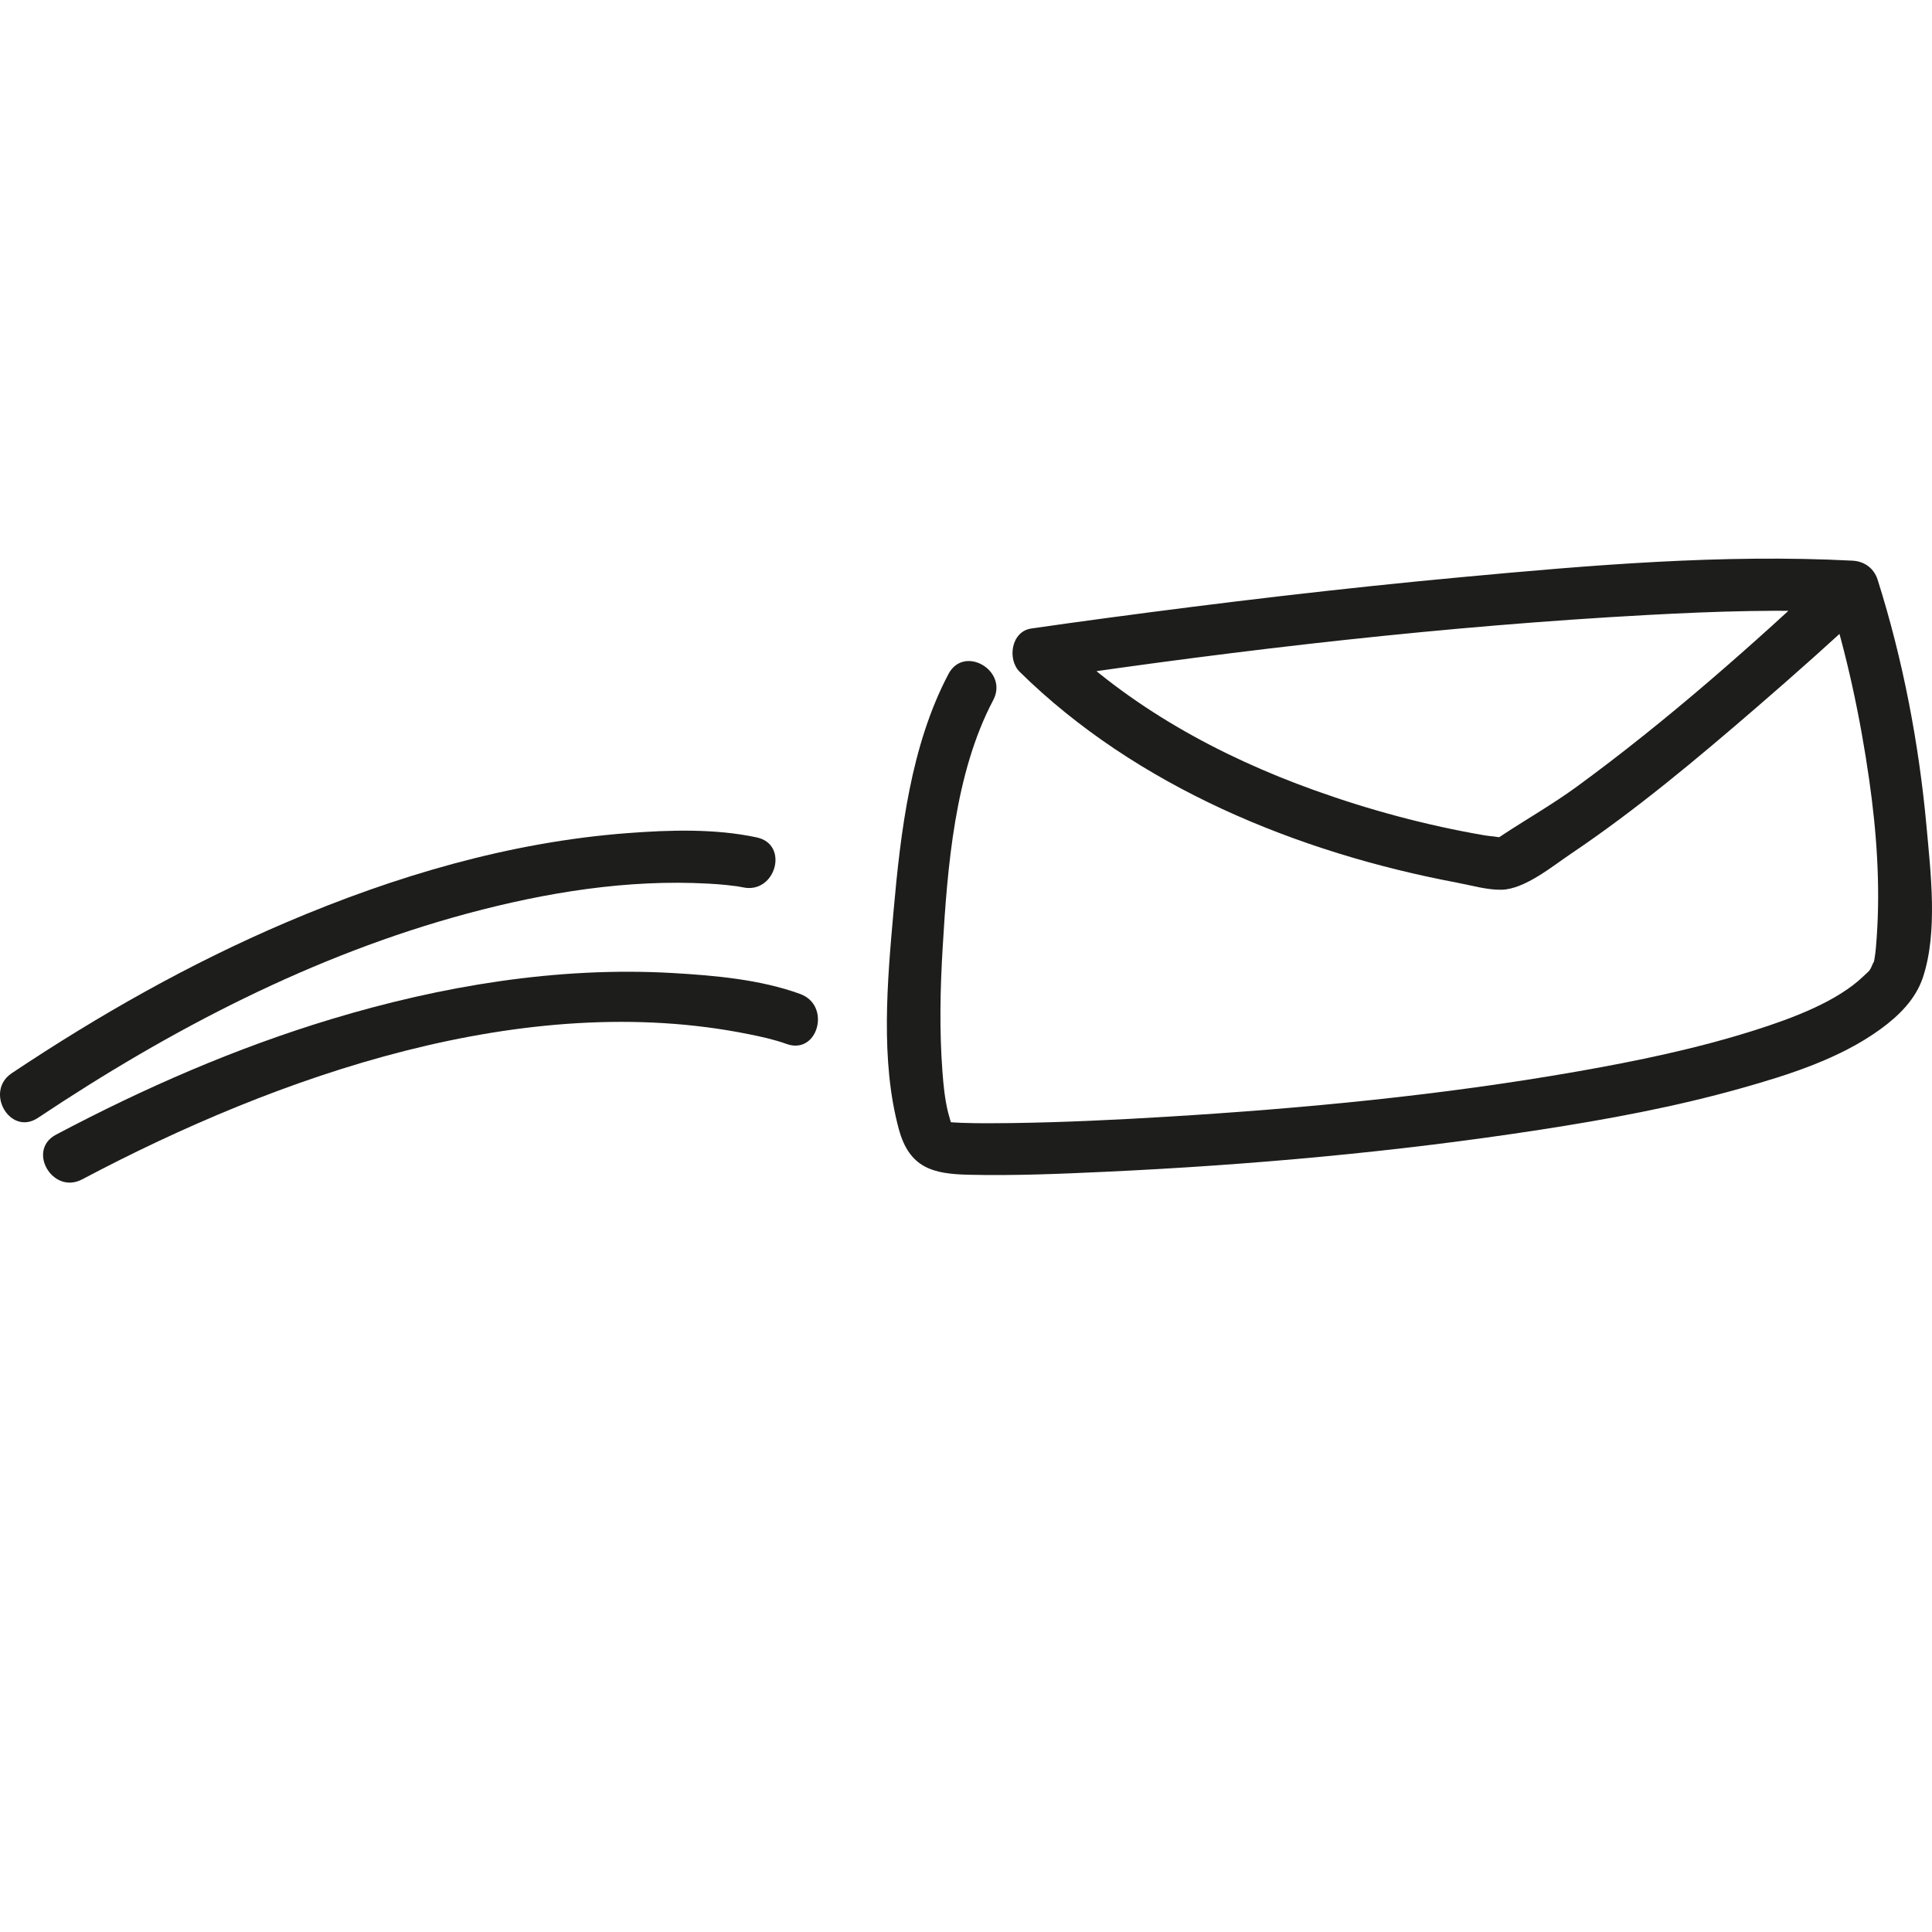
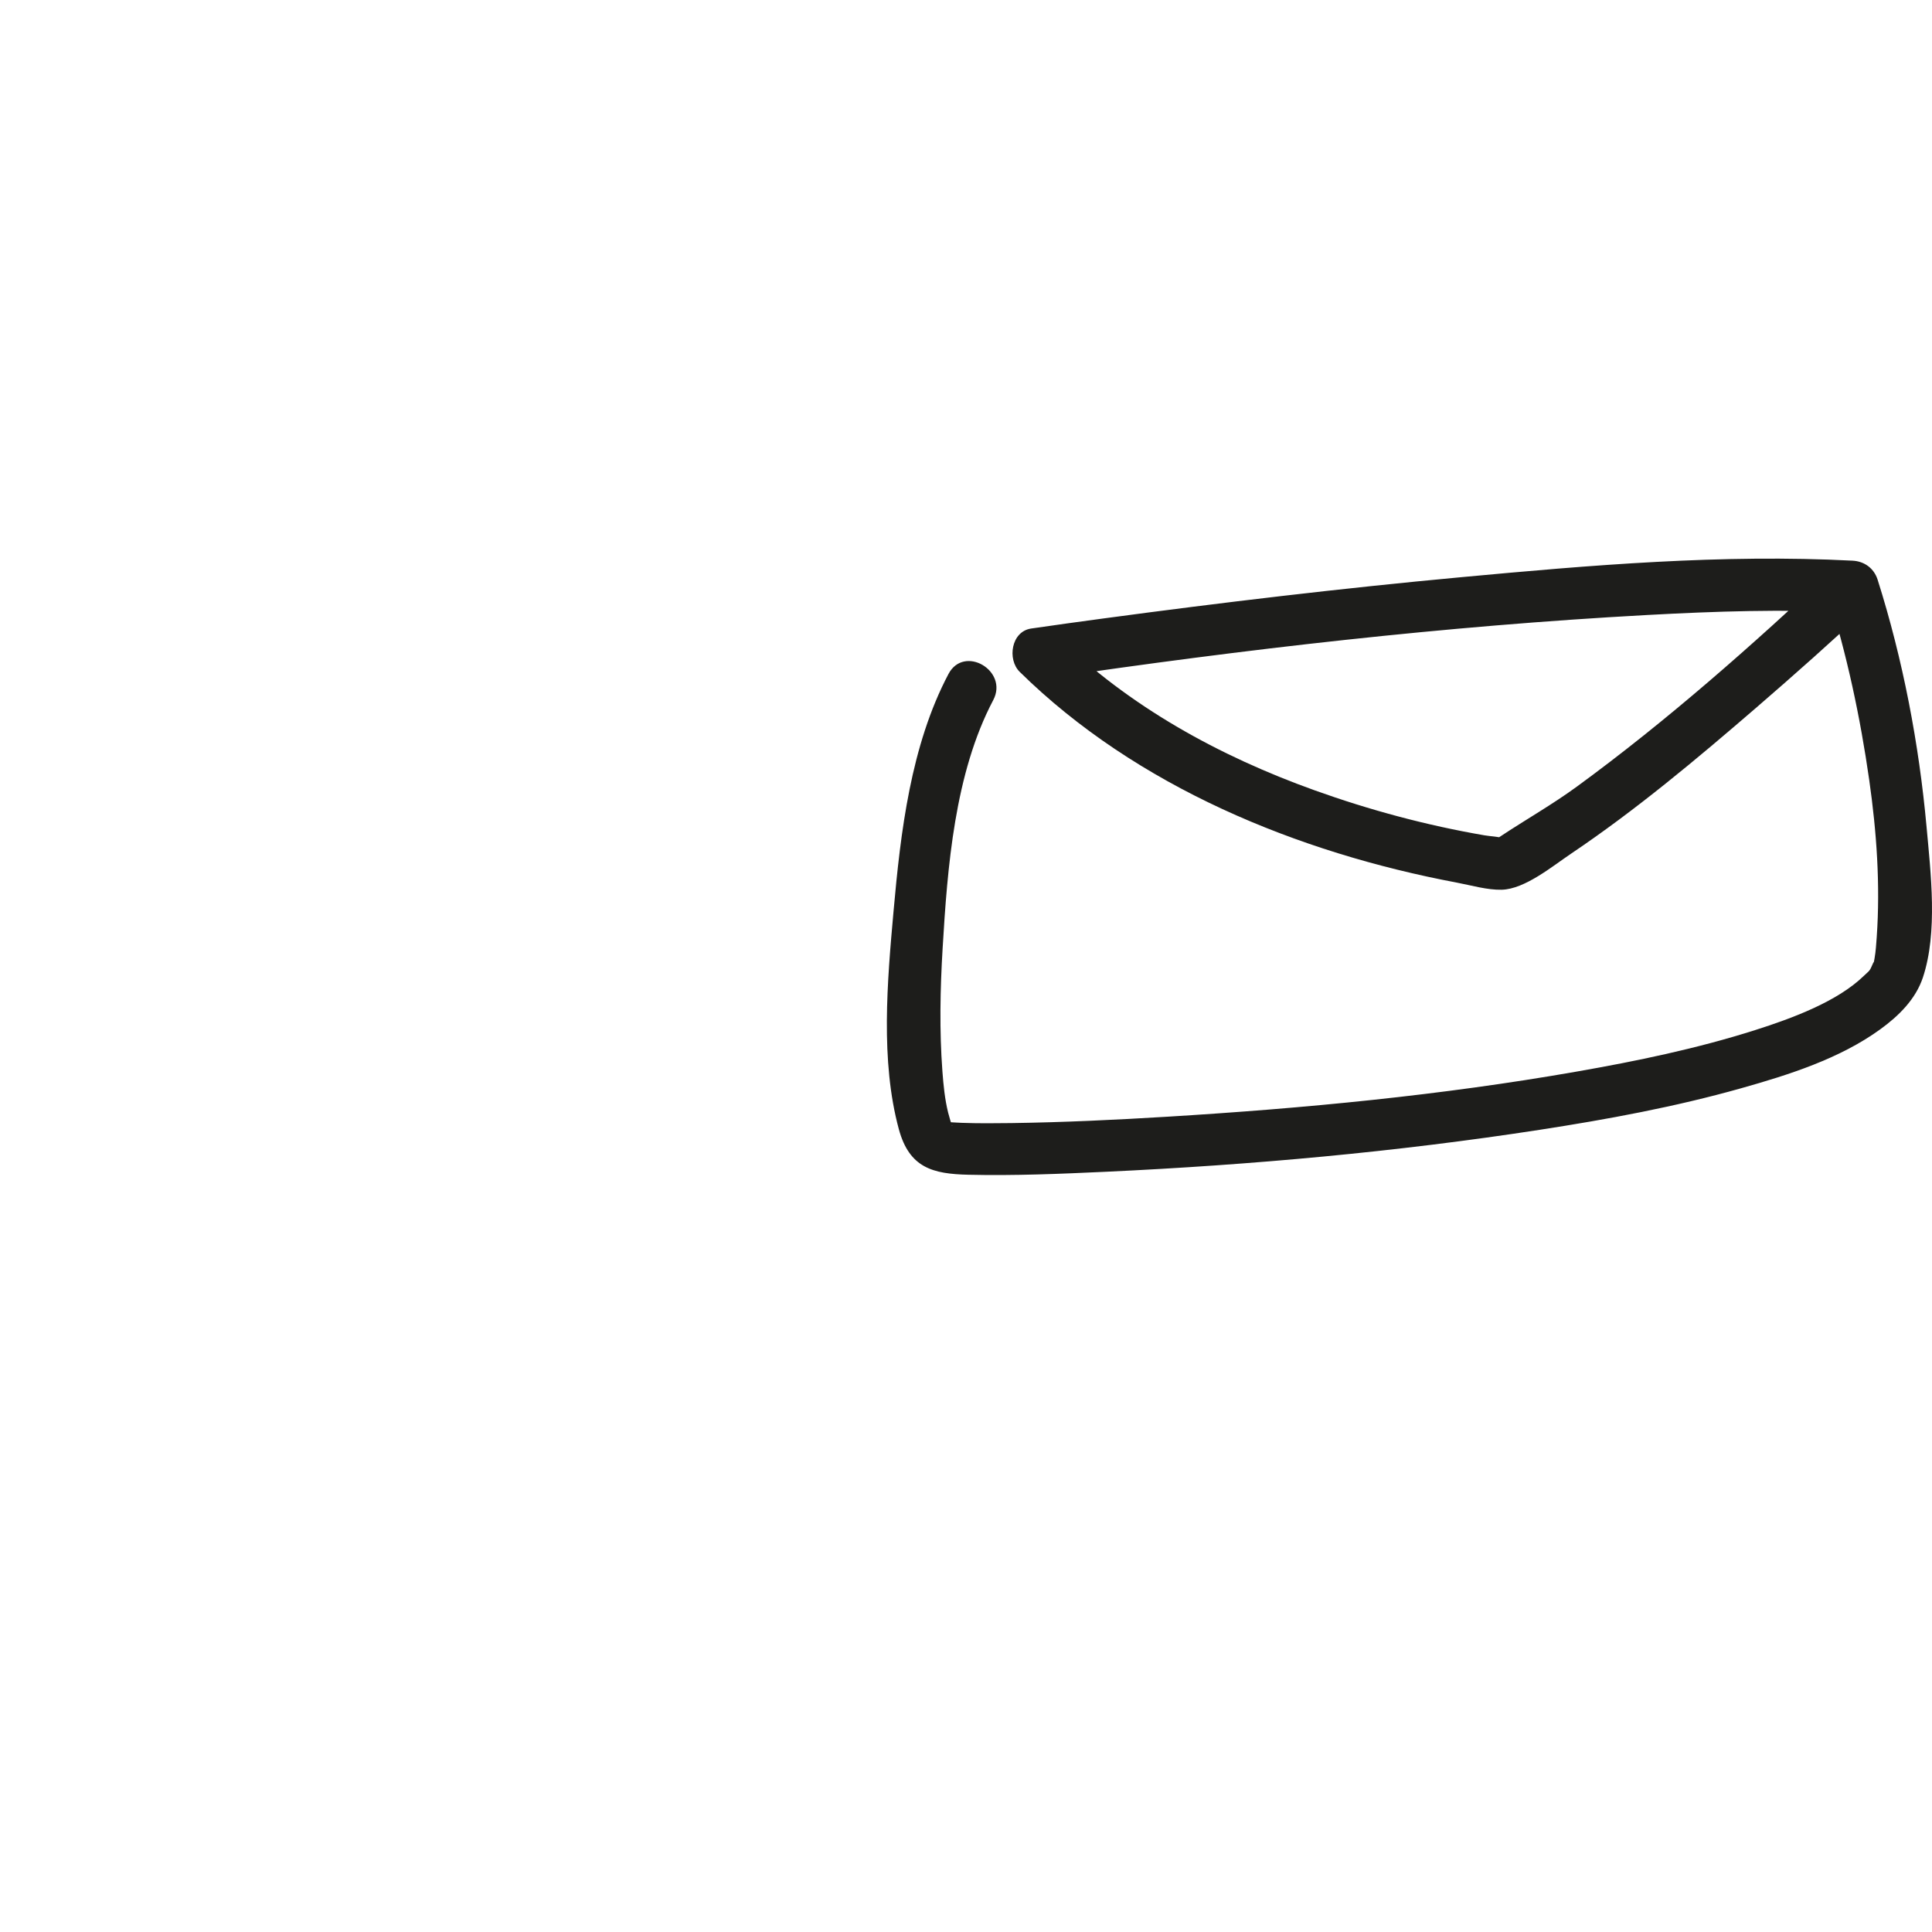
<svg xmlns="http://www.w3.org/2000/svg" width="200" height="200" viewBox="0 0 200 200" fill="none">
  <path d="M189.888 58.834C181.413 66.781 172.616 74.577 163.228 81.436C160.674 83.301 157.952 84.839 155.328 86.58C154.351 87.229 154.796 86.875 155.515 86.768C155.054 86.838 156.074 86.913 155.714 86.795C155.091 86.591 154.319 86.586 153.674 86.473C147.69 85.444 141.78 83.858 136.069 81.806C126.226 78.275 116.843 73.136 109.356 65.768C108.959 67.263 108.567 68.752 108.17 70.248C128.807 67.204 149.644 64.803 170.474 63.667C177.565 63.281 184.687 63.04 191.783 63.41L189.196 61.443C191.182 67.708 192.572 74.24 193.501 80.74C194.268 86.103 194.655 91.585 194.279 96.997C194.225 97.737 194.182 98.476 194.053 99.21C193.946 99.827 193.978 99.532 193.919 99.666C193.506 100.62 193.581 100.405 192.932 101.032C190.232 103.647 185.653 105.378 181.682 106.637C175.649 108.556 169.417 109.847 163.186 110.935C149.198 113.384 135.007 114.74 120.837 115.602C115.469 115.929 110.091 116.186 104.708 116.261C102.99 116.283 101.267 116.299 99.544 116.235C99.061 116.219 98.578 116.181 98.095 116.154C97.504 116.122 97.918 116.106 98.267 116.299C98.744 116.562 98.551 116.663 98.519 116.433C98.519 116.465 98.234 115.527 98.149 115.174C97.805 113.775 97.665 112.339 97.558 110.908C97.242 106.675 97.327 102.404 97.58 98.171C98.079 89.779 98.82 80.054 102.818 72.477C104.428 69.428 99.796 66.716 98.186 69.771C94.279 77.171 93.227 86.146 92.497 94.356C91.853 101.558 91.123 109.815 93.049 116.899C94.139 120.907 96.576 121.524 100.253 121.609C105.008 121.722 109.785 121.518 114.535 121.298C129.532 120.597 144.539 119.246 159.385 116.958C166.395 115.876 173.41 114.584 180.243 112.655C185.187 111.262 190.457 109.595 194.655 106.546C196.544 105.175 198.31 103.449 199.061 101.177C200.612 96.494 199.872 90.417 199.437 85.6C198.653 76.983 196.989 68.27 194.37 60.007C193.994 58.828 193.001 58.105 191.783 58.041C178.279 57.339 164.645 58.507 151.211 59.755C138.86 60.902 126.537 62.365 114.24 64.021C111.739 64.359 109.238 64.701 106.742 65.066C104.681 65.371 104.251 68.254 105.556 69.546C117.638 81.436 134.336 88.263 150.824 91.371C152.268 91.644 153.975 92.143 155.456 92.105C157.866 92.041 160.722 89.656 162.654 88.359C169.363 83.842 175.611 78.602 181.73 73.323C185.777 69.83 189.781 66.272 193.683 62.612C196.206 60.243 192.406 56.46 189.888 58.823V58.834Z" fill="#1D1D1B" />
-   <path d="M78.338 86.688C74.017 85.766 69.342 85.911 64.973 86.243C52.735 87.17 40.857 90.696 29.612 95.492C19.65 99.741 10.214 105.089 1.219 111.096C-1.637 113.004 1.047 117.644 3.929 115.72C17.627 106.584 32.441 98.852 48.409 94.559C56.492 92.389 64.941 91.007 73.335 91.473C73.947 91.505 74.559 91.553 75.171 91.612C75.514 91.644 76.802 91.827 75.858 91.682C76.212 91.736 76.566 91.784 76.921 91.859C80.291 92.577 81.73 87.411 78.348 86.693L78.338 86.688Z" fill="#1D1D1B" />
-   <path d="M82.841 102.897C78.697 101.391 73.979 100.979 69.621 100.727C57.732 100.046 45.682 102.061 34.33 105.491C24.438 108.475 14.921 112.628 5.797 117.462C2.743 119.08 5.453 123.705 8.507 122.086C28.855 111.316 54.35 102.372 77.522 107.061C78.826 107.323 80.162 107.613 81.418 108.068C84.671 109.252 86.072 104.076 82.846 102.903L82.841 102.897Z" fill="#1D1D1B" />
</svg>